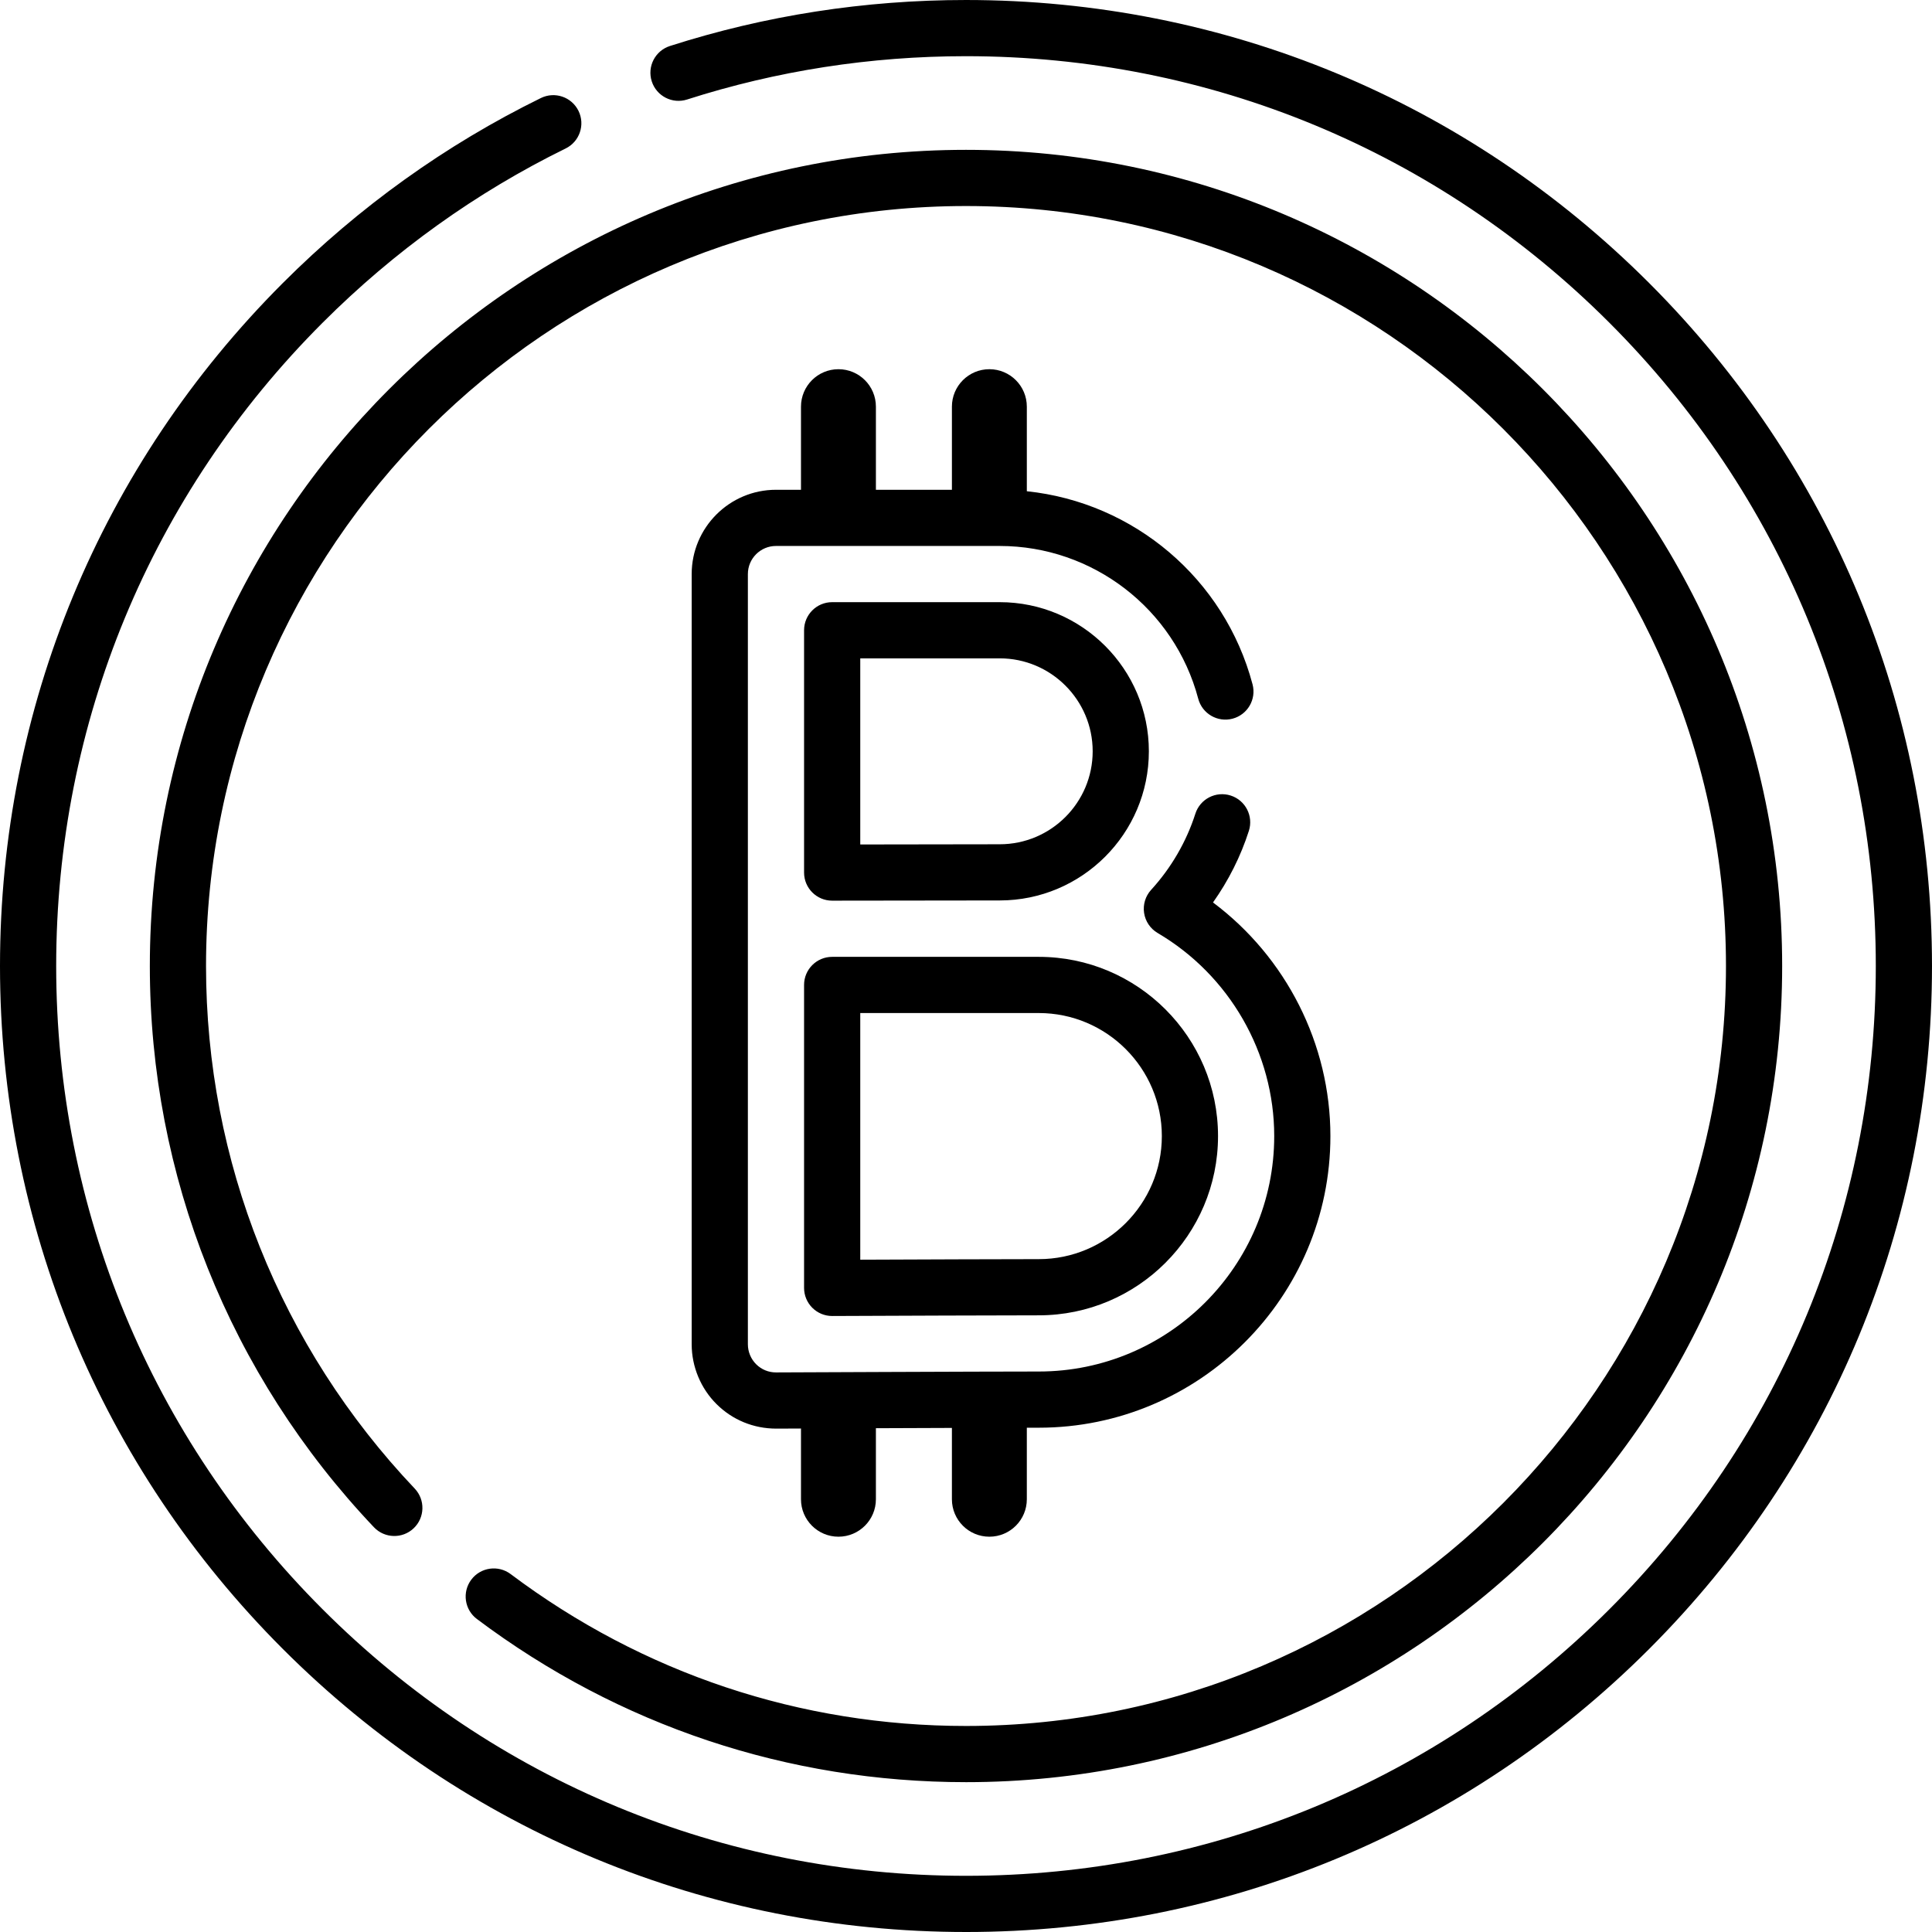
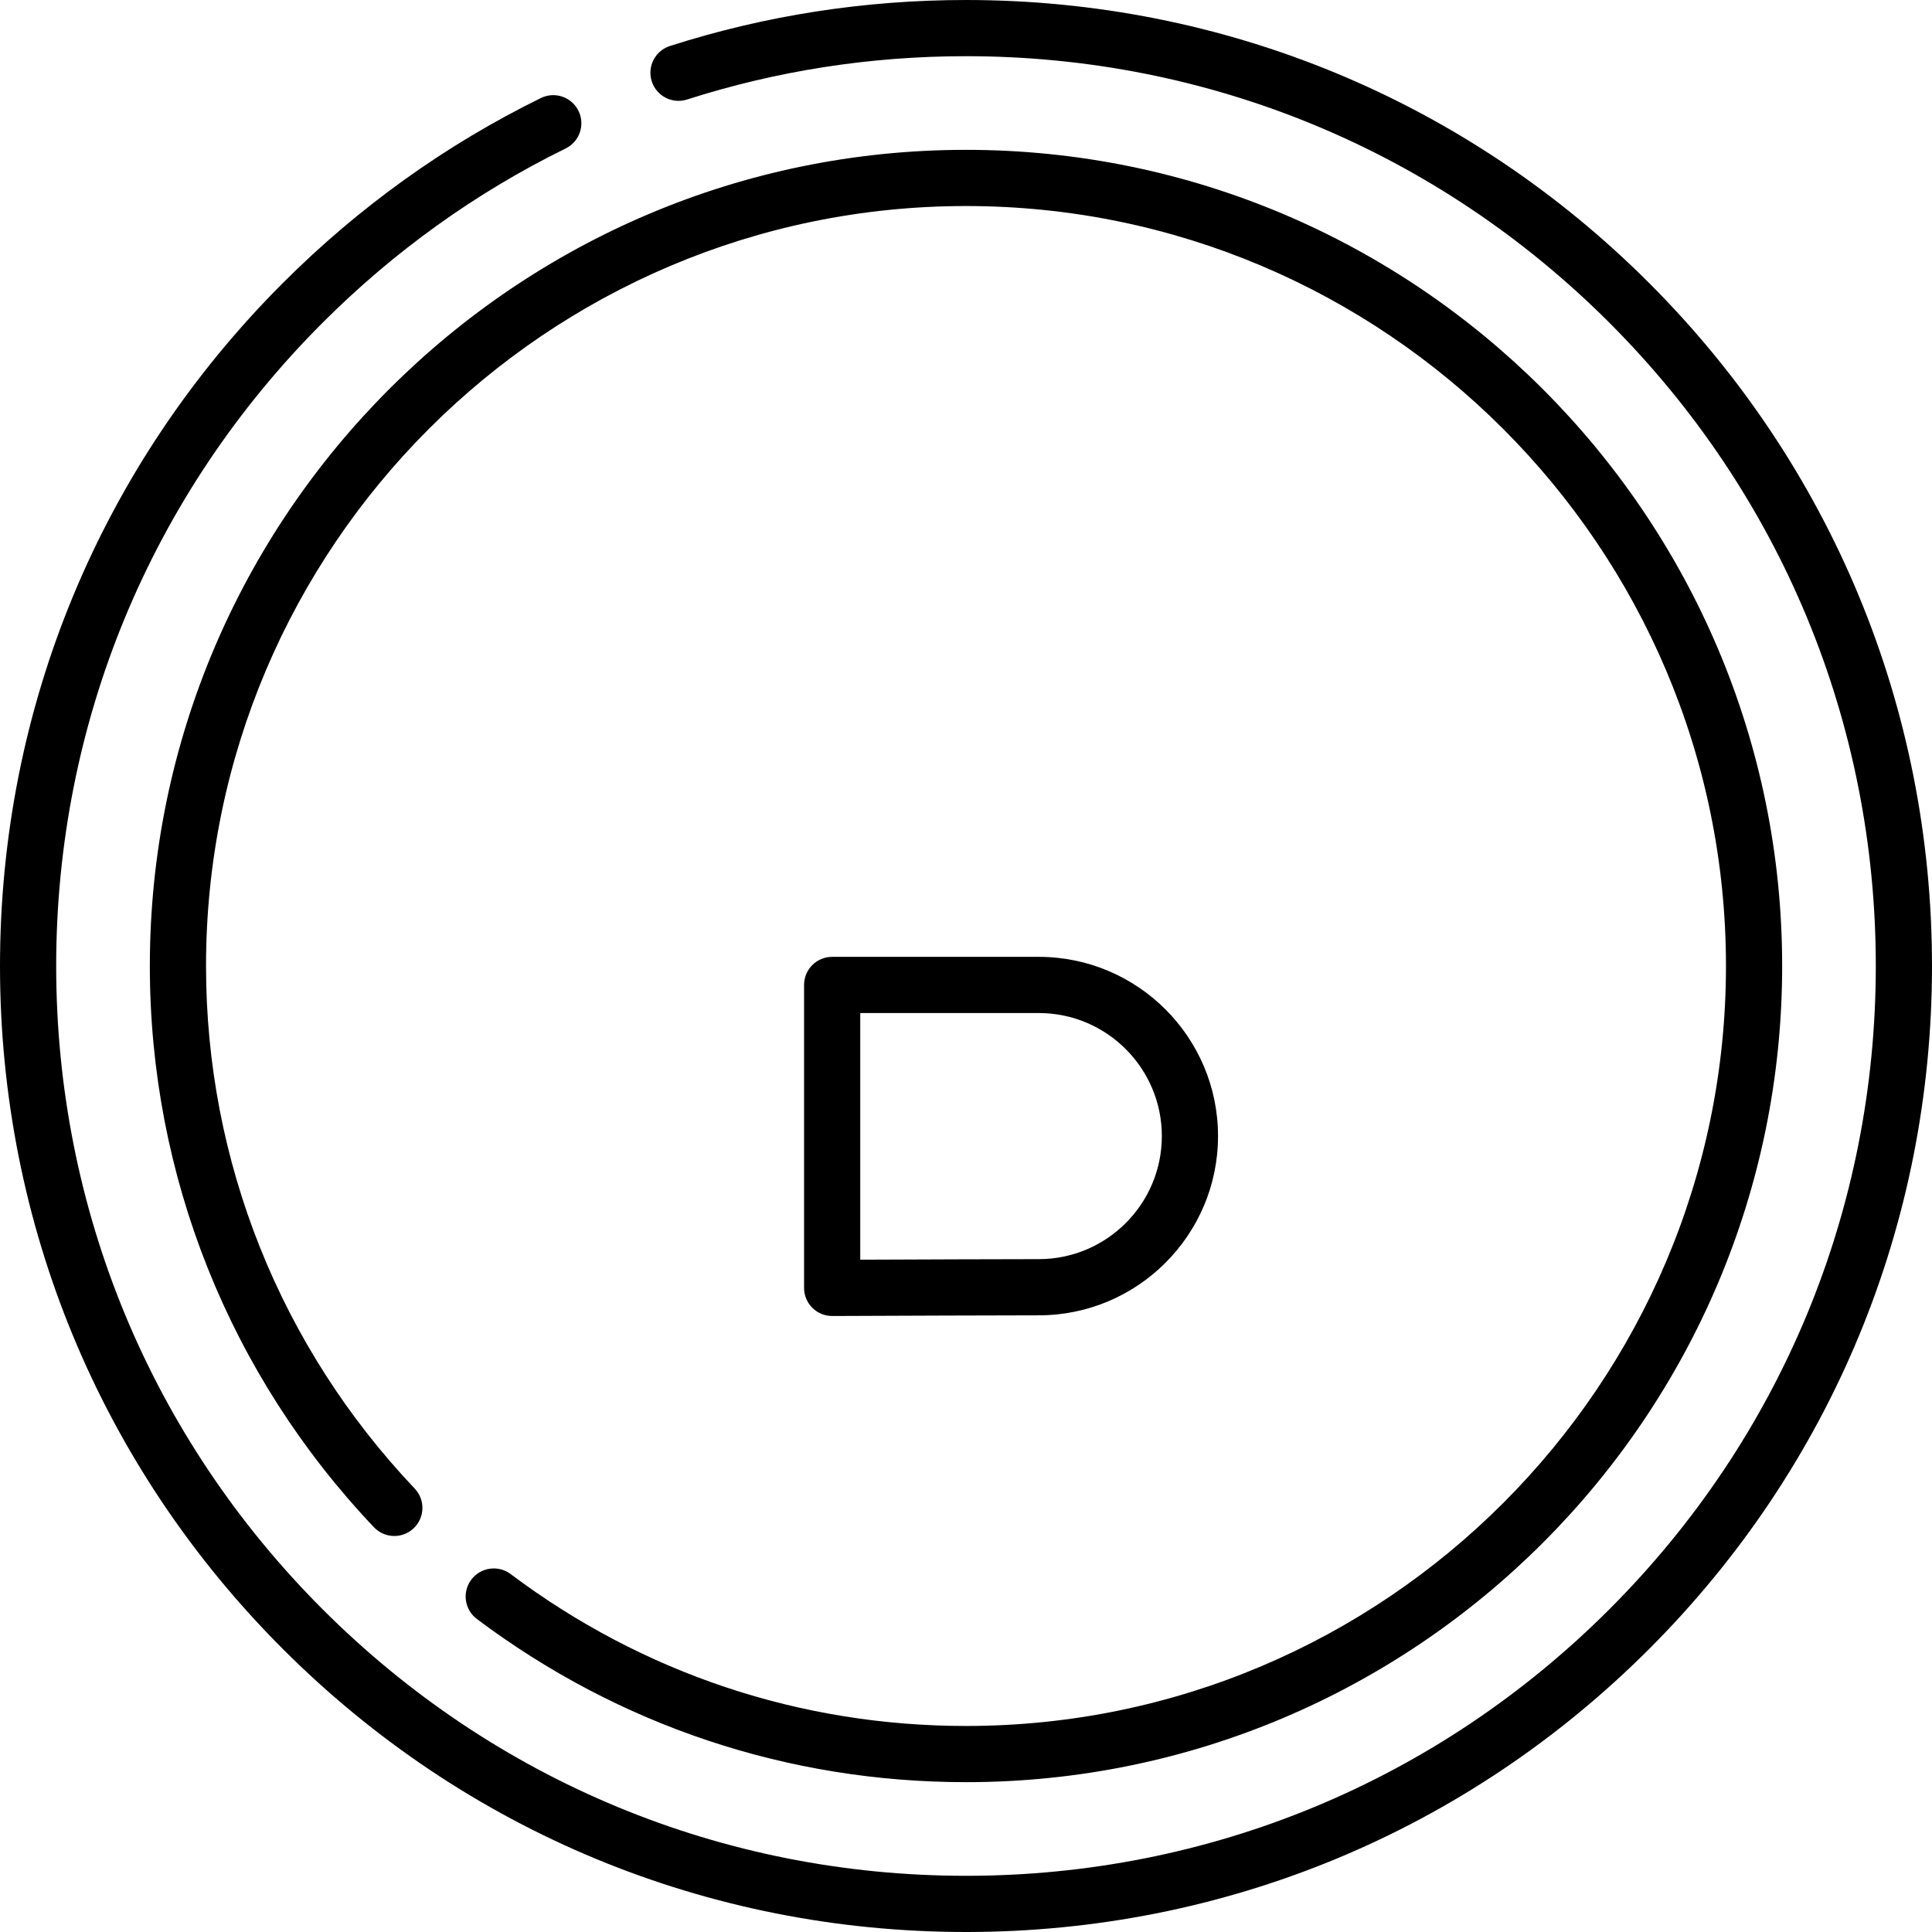
<svg xmlns="http://www.w3.org/2000/svg" id="Capa_1" enable-background="new 0 0 512 512" height="512" viewBox="0 0 512 512" width="512">
  <g>
    <g>
      <g>
        <path d="m256 512c-68.38 0-132.667-26.629-181.019-74.981s-74.981-112.64-74.981-181.019 26.629-132.667 74.981-181.019c20.134-20.133 43.134-36.62 68.362-49.002 3.692-1.812 8.153-.287 9.965 3.403 1.811 3.692.288 8.153-3.403 9.965-23.756 11.658-45.422 27.19-64.395 46.163-45.54 45.54-70.619 106.088-70.619 170.49s25.079 124.95 70.619 170.49 106.088 70.619 170.49 70.619 124.95-25.079 170.49-70.619 70.619-106.088 70.619-170.49-25.079-124.95-70.619-170.49-106.088-70.619-170.49-70.619c-25.289 0-50.158 3.862-73.913 11.479-3.915 1.254-8.108-.901-9.364-4.817-1.255-3.916.901-8.108 4.817-9.364 25.227-8.088 51.625-12.189 78.46-12.189 68.38 0 132.667 26.629 181.019 74.981s74.981 112.64 74.981 181.019-26.629 132.667-74.981 181.019-112.639 74.981-181.019 74.981zm0-39.709c-47.124 0-91.946-14.952-129.62-43.24-3.288-2.469-3.952-7.136-1.483-10.425 2.469-3.288 7.136-3.952 10.425-1.483 35.075 26.336 76.805 40.257 120.678 40.257 111.052 0 201.4-90.348 201.4-201.4s-90.348-201.4-201.4-201.4-201.4 90.348-201.4 201.4c0 51.701 19.64 100.883 55.302 138.486 2.829 2.984 2.705 7.696-.279 10.526-2.984 2.829-7.696 2.704-10.526-.279-38.297-40.382-59.388-93.202-59.388-148.733 0-119.263 97.028-216.291 216.291-216.291s216.291 97.028 216.291 216.291-97.028 216.291-216.291 216.291z" />
      </g>
    </g>
    <g>
-       <path d="m321.46 239.159c4.117-5.808 7.352-12.247 9.504-18.974 1.254-3.916-.905-8.107-4.822-9.36-3.915-1.252-8.107.905-9.36 4.822-2.371 7.41-6.421 14.381-11.714 20.162-1.517 1.658-2.205 3.911-1.871 6.133s1.653 4.175 3.59 5.313c19.056 11.201 30.894 31.823 30.894 53.82 0 34.403-27.988 62.391-62.391 62.391-14.848 0-69.071.24-69.65.242-1.983 0-3.848-.77-5.254-2.17-1.393-1.387-2.192-3.31-2.192-5.276v-204.13c0-4.106 3.34-7.445 7.445-7.445h59.295c24.655 0 46.289 16.646 52.609 40.48 1.054 3.975 5.13 6.343 9.105 5.288 3.975-1.054 6.342-5.13 5.288-9.105-7.428-28.013-31.47-48.214-59.816-51.166v-22.414c0-5.483-4.445-9.927-9.927-9.927s-9.927 4.445-9.927 9.927v22.027h-20.142v-22.027c0-5.483-4.445-9.927-9.927-9.927s-9.927 4.445-9.927 9.927v22.027h-6.63c-12.317 0-22.336 10.02-22.336 22.336v204.13c0 5.899 2.397 11.669 6.577 15.829 4.215 4.196 9.811 6.508 15.858 6.508.114 0 2.578-.011 6.531-.028v18.742c0 5.483 4.445 9.927 9.927 9.927s9.927-4.444 9.927-9.927v-18.824c6.551-.026 13.575-.052 20.142-.075v18.899c0 5.483 4.444 9.927 9.927 9.927s9.927-4.444 9.927-9.927v-18.954c1.191-.002 2.255-.003 3.169-.003 42.614 0 77.282-34.668 77.282-77.282.002-24.391-11.735-47.411-31.111-61.916z" />
-       <path d="m264.936 159.579h-44.404c-4.112 0-7.445 3.333-7.445 7.445v64.215c0 4.112 3.333 7.445 7.445 7.445 0 0 40.076-.055 44.404-.055 21.794 0 39.525-17.731 39.525-39.525s-17.731-39.525-39.525-39.525zm0 64.16c-4.339 0-36.958.055-36.958.055v-49.324h36.958c13.584 0 24.635 11.051 24.635 24.634-.001 13.584-11.052 24.635-24.635 24.635z" />
      <path d="m213.086 261.021v80.288c0 1.98.789 3.878 2.191 5.276 1.396 1.39 3.285 2.17 5.254 2.17h.031c16.032-.067 44.462-.179 54.728-.179 26.192 0 47.5-21.308 47.5-47.5s-21.308-47.5-47.5-47.5h-54.759c-4.111 0-7.445 3.333-7.445 7.445zm14.891 7.446h47.314c17.981 0 32.609 14.628 32.609 32.609s-14.628 32.609-32.609 32.609c-8.836 0-31.051.082-47.314.148z" />
    </g>
  </g>
</svg>